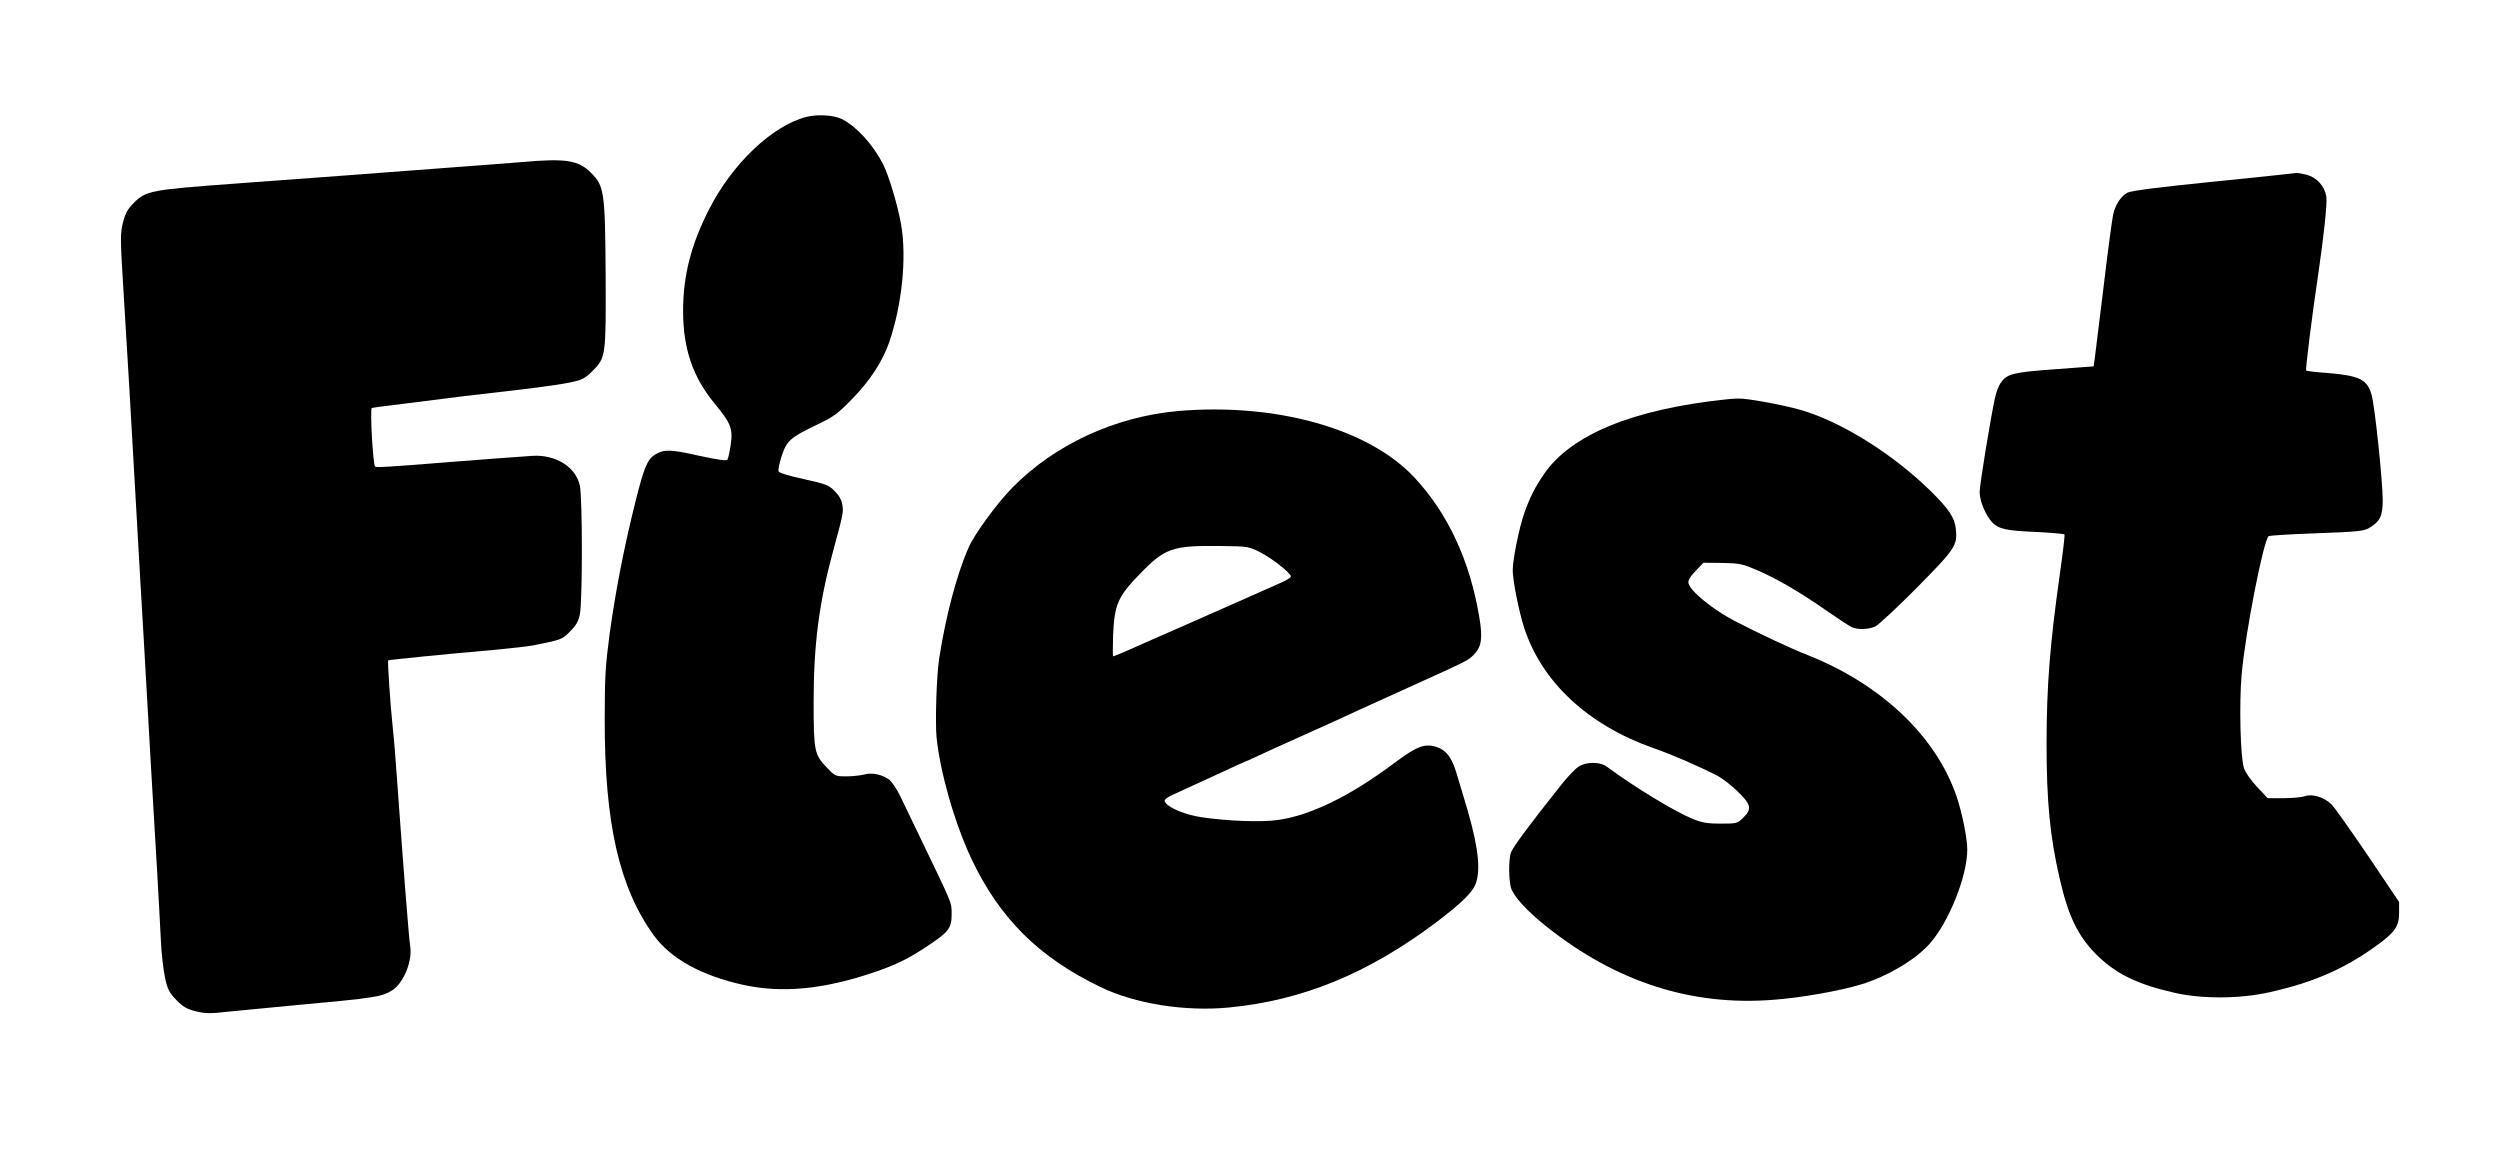
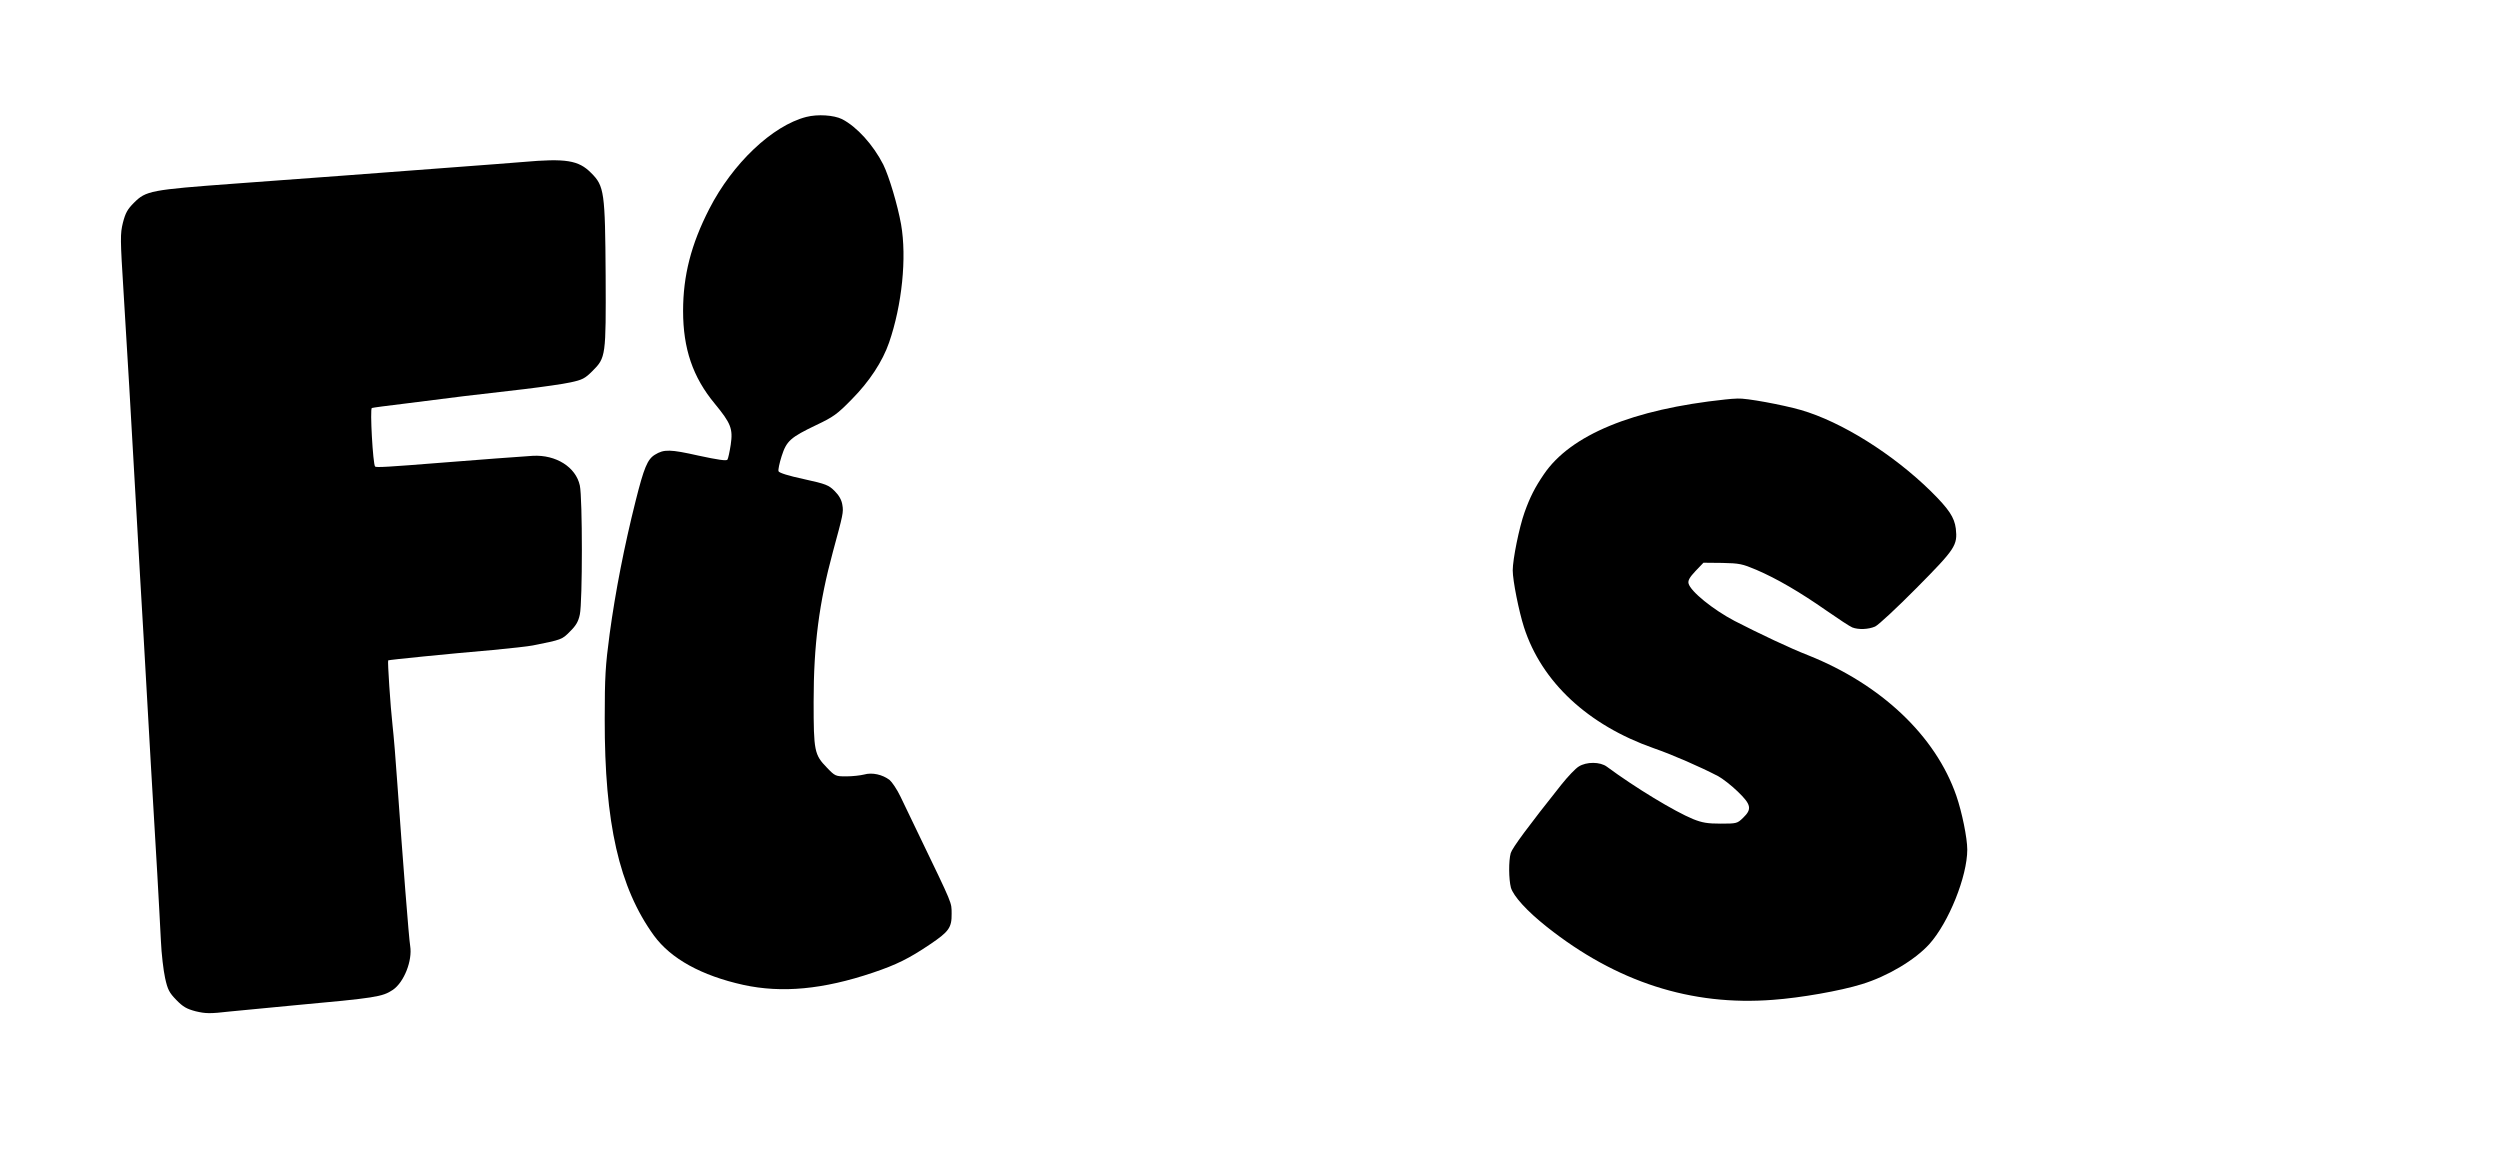
<svg xmlns="http://www.w3.org/2000/svg" version="1.0" width="1375pt" height="641pt" viewBox="0 0 1375 641" preserveAspectRatio="xMidYMid meet">
  <g transform="translate(0,641) scale(0.1,-0.1)" fill="#000000" stroke="none">
    <path d="M4435 5767 c-187 -48 -406 -256 -534 -506 -100 -195 -144 -367 -144 -561 0 -207 53 -364 174 -510 89 -108 101 -138 88 -226 -6 -39 -14 -76 -18 -82 -5 -8 -52 -1 -159 22 -156 35 -190 36 -240 5 -41 -25 -60 -71 -106 -254 -62 -247 -111 -497 -143 -732 -23 -173 -27 -232 -27 -468 -1 -572 79 -926 271 -1191 93 -127 261 -220 492 -271 211 -46 438 -25 711 67 131 44 201 79 315 156 104 70 120 92 119 169 -1 64 10 39 -181 435 -36 74 -81 168 -100 208 -19 40 -47 81 -60 92 -39 30 -96 43 -141 30 -20 -5 -64 -10 -97 -10 -59 0 -62 1 -107 48 -69 71 -73 91 -73 362 0 315 30 544 106 825 56 206 59 218 52 258 -4 27 -18 52 -42 76 -33 33 -47 39 -170 66 -84 18 -135 34 -139 43 -3 8 5 45 17 83 27 84 48 103 190 171 95 45 116 60 196 142 97 98 169 208 205 312 71 206 98 466 66 650 -19 106 -66 264 -98 329 -55 108 -145 208 -227 250 -45 22 -133 28 -196 12z" />
    <path d="M2875 5519 c-49 -4 -214 -17 -365 -28 -151 -11 -426 -32 -610 -46 -184 -14 -459 -34 -610 -45 -461 -34 -487 -39 -553 -105 -36 -36 -47 -56 -61 -110 -15 -62 -15 -85 4 -388 21 -339 38 -629 70 -1197 11 -190 28 -502 40 -695 11 -192 29 -510 40 -705 11 -195 27 -463 35 -595 7 -132 17 -298 20 -370 3 -71 14 -163 23 -204 14 -64 23 -81 62 -121 37 -38 57 -49 106 -62 55 -13 77 -14 190 -1 71 7 226 22 344 33 460 42 492 47 551 86 61 42 108 160 95 241 -7 38 -41 478 -71 898 -8 121 -20 263 -26 315 -12 107 -28 354 -24 358 3 3 330 36 575 57 96 9 195 20 220 25 160 32 161 32 205 77 33 32 46 55 54 93 15 68 15 642 0 710 -22 101 -131 170 -259 163 -39 -2 -330 -24 -505 -38 -287 -23 -357 -27 -362 -21 -12 12 -29 318 -18 322 5 2 87 13 180 24 94 12 240 30 325 41 85 10 236 28 335 39 99 12 213 28 253 37 65 14 79 21 121 63 73 73 74 82 72 525 -3 458 -7 492 -80 564 -69 70 -139 81 -376 60z" />
-     <path d="M12505 5445 c-66 -7 -214 -23 -330 -34 -306 -31 -455 -50 -475 -61 -35 -19 -66 -67 -78 -121 -6 -30 -30 -207 -52 -394 -23 -187 -44 -362 -48 -390 l-7 -50 -215 -16 c-231 -17 -262 -25 -297 -76 -11 -16 -25 -53 -31 -83 -26 -122 -84 -478 -84 -516 0 -50 33 -128 69 -167 37 -37 75 -46 246 -53 81 -4 150 -10 152 -14 2 -4 -9 -99 -25 -211 -56 -396 -73 -618 -74 -934 0 -326 19 -520 74 -755 47 -202 100 -310 200 -410 106 -106 227 -165 433 -211 151 -34 357 -33 521 4 239 54 405 126 580 251 109 78 131 110 131 188 l0 57 -170 253 c-94 138 -184 266 -201 283 -39 40 -108 61 -147 46 -16 -6 -68 -11 -117 -11 l-88 0 -59 63 c-33 35 -64 80 -71 102 -20 58 -27 356 -13 514 20 230 119 733 148 762 5 4 123 11 264 16 225 8 260 12 289 29 60 35 75 66 75 152 0 105 -43 515 -61 579 -24 87 -66 107 -248 122 -59 4 -109 10 -112 13 -5 5 32 300 66 528 32 219 50 390 45 428 -9 58 -52 106 -109 121 -25 6 -48 10 -53 10 -4 -1 -62 -7 -128 -14z" />
    <path d="M9490 4213 c-511 -54 -852 -195 -999 -412 -49 -72 -76 -125 -106 -209 -29 -81 -65 -258 -65 -319 0 -56 34 -226 62 -313 97 -301 352 -538 713 -665 104 -36 255 -102 355 -154 24 -13 73 -51 107 -84 75 -72 80 -97 30 -145 -32 -31 -35 -32 -123 -32 -73 0 -102 5 -152 25 -102 42 -317 172 -474 288 -37 28 -113 28 -155 1 -17 -10 -60 -55 -95 -99 -183 -230 -270 -348 -279 -377 -12 -43 -11 -144 1 -190 14 -47 88 -129 198 -216 382 -303 794 -436 1244 -401 151 11 369 49 488 86 141 43 292 133 371 220 107 119 209 373 209 520 0 64 -29 206 -60 296 -114 330 -414 613 -815 773 -98 38 -269 119 -405 189 -118 62 -242 162 -253 206 -4 16 6 34 38 68 l44 46 103 -1 c95 -2 110 -5 188 -38 112 -48 239 -122 385 -224 66 -46 130 -88 143 -93 34 -13 88 -11 125 5 18 8 120 103 228 212 215 217 226 235 216 327 -8 62 -38 107 -137 205 -209 205 -491 382 -715 447 -102 29 -301 66 -348 63 -18 0 -48 -3 -67 -5z" />
-     <path d="M6476 4149 c-343 -31 -675 -184 -907 -420 -83 -84 -210 -257 -241 -329 -66 -149 -127 -381 -163 -615 -14 -90 -22 -349 -14 -430 20 -195 100 -474 193 -671 155 -325 367 -537 705 -701 192 -94 469 -138 713 -114 402 39 762 187 1133 465 152 115 211 174 226 229 24 89 3 226 -75 477 -8 25 -24 79 -36 120 -25 83 -56 124 -107 141 -66 22 -110 5 -232 -86 -244 -183 -463 -290 -643 -315 -91 -13 -276 -6 -418 15 -83 12 -173 47 -198 78 -17 20 -8 26 113 80 55 25 149 68 209 96 59 28 110 51 112 51 2 0 36 15 76 34 40 19 140 64 222 101 144 64 189 85 341 155 39 18 165 75 280 127 303 137 310 141 339 170 45 45 52 91 32 210 -52 310 -173 570 -357 767 -251 269 -763 412 -1303 365z m454 -776 c64 -32 170 -115 170 -134 0 -6 -26 -21 -57 -35 -32 -14 -71 -32 -88 -39 -16 -8 -154 -68 -305 -135 -151 -67 -288 -127 -305 -134 -133 -60 -217 -96 -223 -96 -2 0 -2 53 0 118 8 169 26 210 146 334 139 144 180 158 442 155 153 -2 156 -2 220 -34z" />
  </g>
</svg>